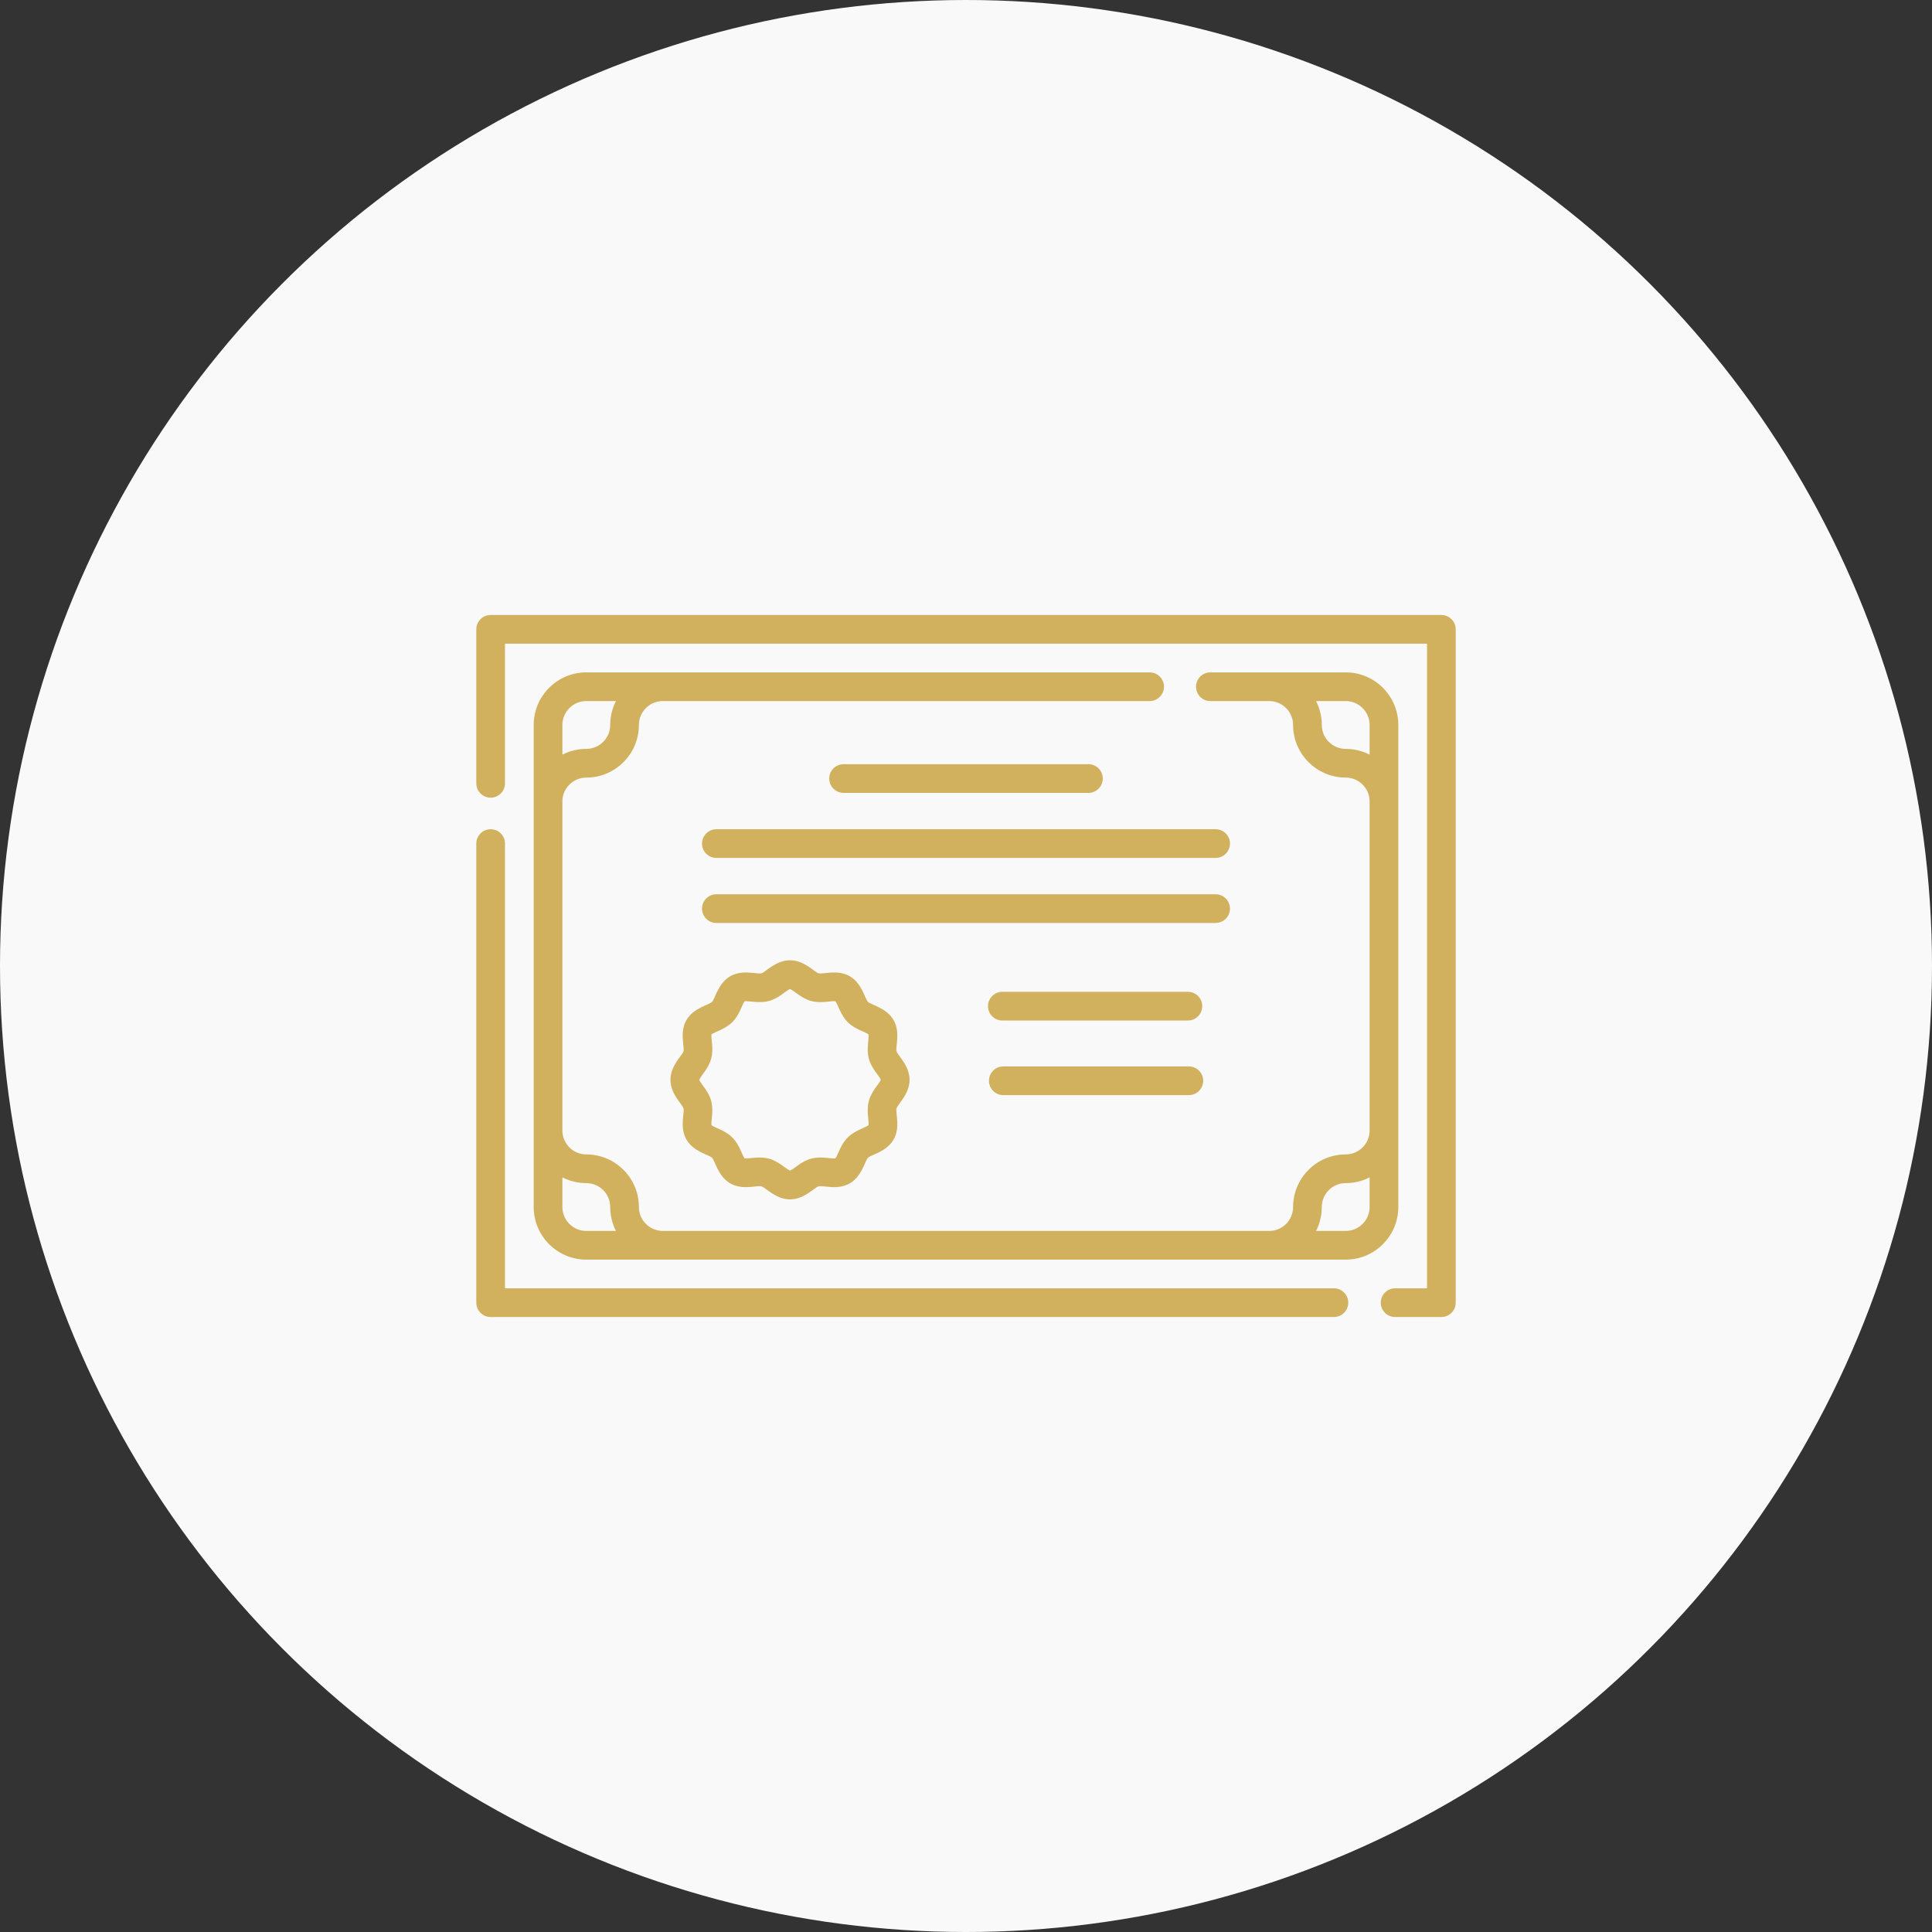
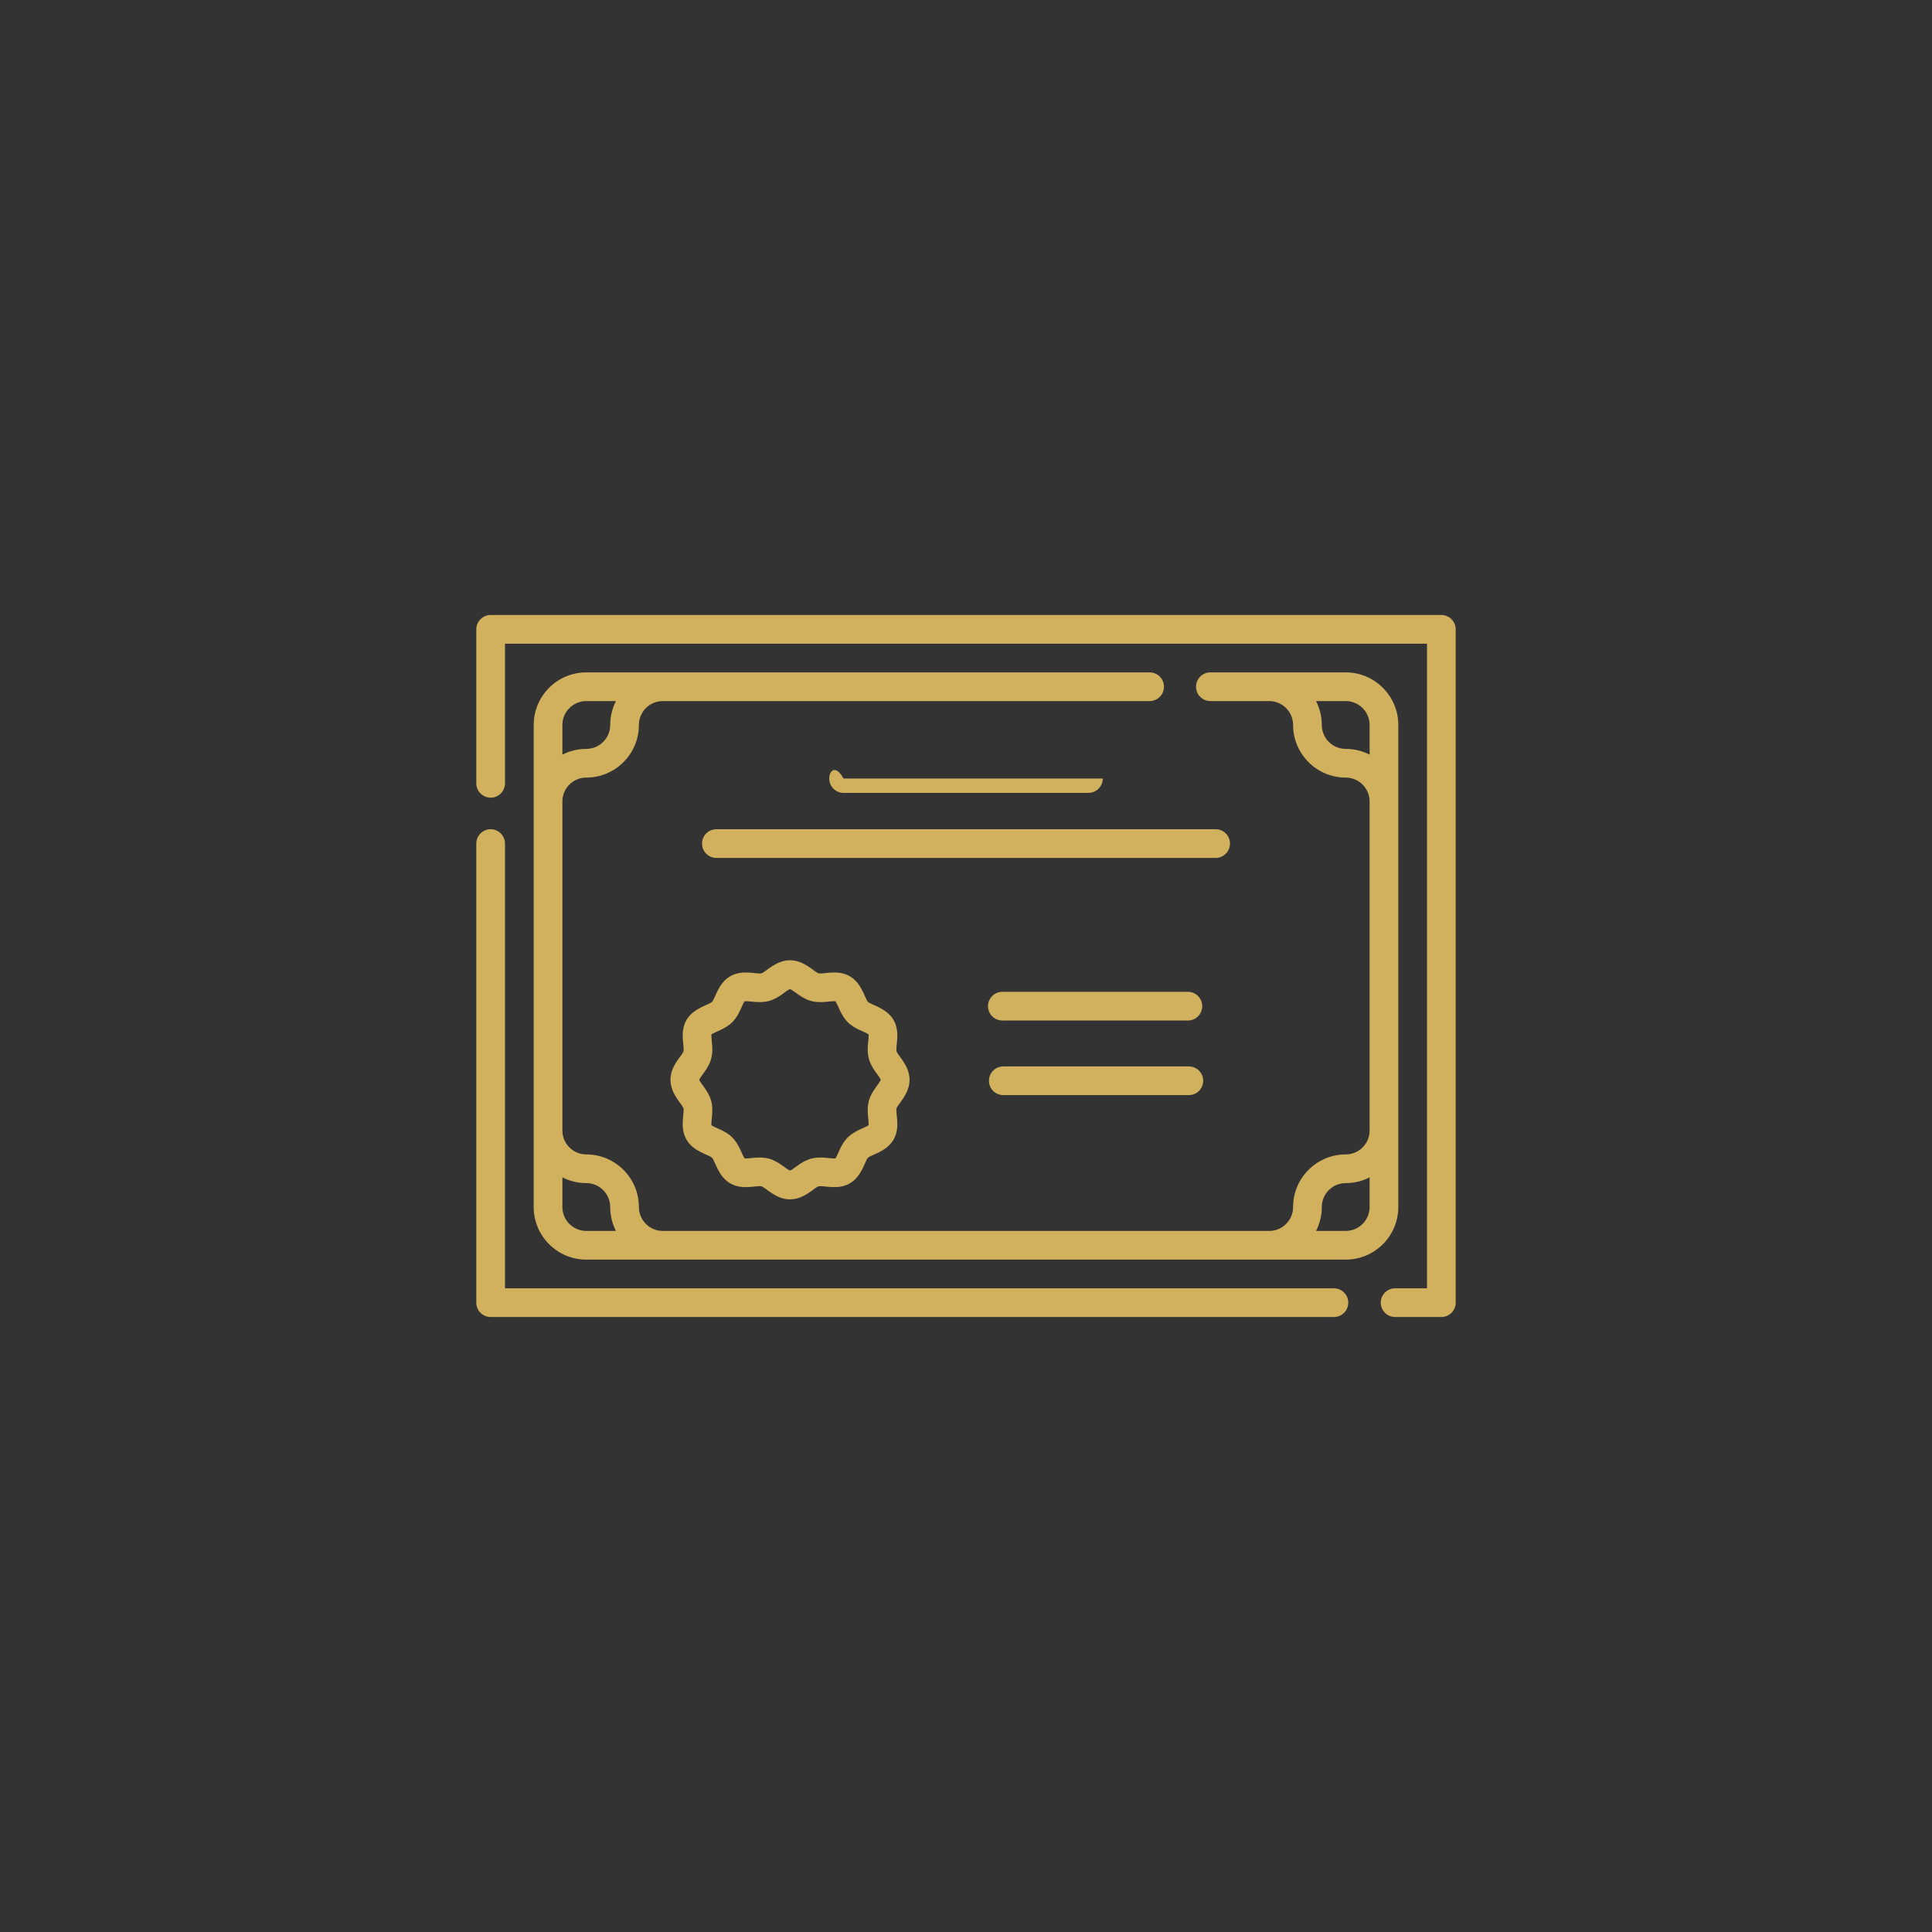
<svg xmlns="http://www.w3.org/2000/svg" width="1010" height="1010" viewBox="0 0 1010 1010" fill="none">
  <rect x="0" y="0" width="1010" height="1010" fill="#333333" stroke="none" />
-   <circle cx="505" cy="505" r="505" fill="#F9F9F9" />
  <path d="M697.333 673.5H264V441C264 436.858 260.642 433.5 256.5 433.5C252.358 433.5 249 436.858 249 441V681C249 685.142 252.358 688.5 256.5 688.5H697.333C701.475 688.5 704.833 685.142 704.833 681C704.833 676.858 701.476 673.5 697.333 673.5Z" fill="#D1B15E" />
  <path d="M753.5 321.5H256.5C252.358 321.5 249 324.858 249 329V409.5C249 413.642 252.358 417 256.5 417C260.642 417 264 413.642 264 409.5V336.5H746V673.5H729.333C725.191 673.5 721.833 676.858 721.833 681C721.833 685.142 725.191 688.5 729.333 688.5H753.5C757.642 688.5 761 685.142 761 681V329C761 324.858 757.642 321.5 753.5 321.5Z" fill="#D1B15E" />
  <path d="M601 351.5H306.5C291.336 351.5 279 363.836 279 379V631C279 646.164 291.336 658.5 306.5 658.5H703.5C718.664 658.5 731 646.164 731 631V379C731 363.836 718.664 351.5 703.5 351.5H632.75C628.608 351.5 625.25 354.858 625.25 359C625.25 363.142 628.608 366.5 632.75 366.5H663.5C670.393 366.5 676 372.107 676 379C676 394.164 688.336 406.5 703.5 406.5C710.393 406.5 716 412.107 716 419V591C716 597.893 710.393 603.5 703.5 603.5C688.336 603.5 676 615.836 676 631C676 637.893 670.393 643.5 663.5 643.5H346.5C339.607 643.5 334 637.893 334 631C334 615.836 321.664 603.5 306.5 603.5C299.607 603.5 294 597.893 294 591V419C294 412.107 299.607 406.5 306.5 406.5C321.664 406.5 334 394.164 334 379C334 372.107 339.607 366.5 346.5 366.5H601C605.142 366.5 608.5 363.142 608.5 359C608.5 354.858 605.142 351.5 601 351.5ZM703.5 391.5C696.607 391.5 691 385.893 691 379C691 374.502 689.914 370.252 687.991 366.5H703.5C710.393 366.5 716 372.107 716 379V394.509C712.248 392.586 707.998 391.5 703.5 391.5ZM691 631C691 624.107 696.607 618.5 703.5 618.5C707.998 618.5 712.248 617.414 716 615.491V631C716 637.893 710.393 643.5 703.5 643.5H687.991C689.914 639.748 691 635.498 691 631ZM306.5 618.5C313.393 618.5 319 624.107 319 631C319 635.498 320.086 639.748 322.009 643.5H306.5C299.607 643.5 294 637.893 294 631V615.491C297.752 617.414 302.002 618.5 306.5 618.5ZM319 379C319 385.893 313.393 391.5 306.5 391.5C302.002 391.5 297.752 392.586 294 394.509V379C294 372.107 299.607 366.5 306.5 366.5H322.009C320.086 370.252 319 374.502 319 379Z" fill="#D1B15E" />
  <path d="M475.499 564.5C475.499 557.041 469.342 551.813 468.695 549.58C468.045 547.145 470.844 539.658 467.13 533.239C463.435 526.853 455.401 525.377 453.763 523.739C452.099 522.075 450.668 514.077 444.262 510.371C437.81 506.638 430.397 509.461 427.925 508.806C425.685 508.157 420.455 502 412.999 502C405.54 502 400.312 508.157 398.079 508.804C395.642 509.453 388.15 506.659 381.738 510.369C375.352 514.064 373.876 522.098 372.238 523.736C370.574 525.4 362.576 526.831 358.87 533.237C355.13 539.702 357.964 547.109 357.305 549.574C356.657 551.813 350.5 557.043 350.5 564.498C350.5 571.957 356.657 577.185 357.304 579.418C357.954 581.853 355.155 589.34 358.869 595.759C362.564 602.145 370.598 603.621 372.236 605.259C373.9 606.923 375.331 614.921 381.737 618.627C388.188 622.359 395.603 619.537 398.074 620.192C400.313 620.843 405.543 627 412.999 627C420.458 627 425.686 620.843 427.919 620.196C430.37 619.545 437.841 622.347 444.26 618.631C450.646 614.936 452.122 606.902 453.76 605.264C455.424 603.6 463.422 602.169 467.128 595.763C470.868 589.298 468.034 581.891 468.693 579.426C469.342 577.186 475.499 571.956 475.499 564.5ZM454.204 575.548C452.832 580.682 454.323 585.686 454.076 588.228C452.068 589.686 446.853 590.958 443.155 594.657C439.364 598.448 438.259 603.468 436.727 605.577C434.202 605.823 429.133 604.345 424.047 605.705C418.778 607.114 415.306 611.046 413 611.955C410.796 611.086 407.089 607.078 401.952 605.705C396.9 604.355 391.746 605.817 389.272 605.577C387.814 603.569 386.542 598.354 382.843 594.656C379.052 590.865 374.032 589.76 371.923 588.228C371.673 585.661 373.158 580.651 371.795 575.548C370.386 570.279 366.454 566.807 365.545 564.501C366.414 562.297 370.422 558.59 371.795 553.453C373.167 548.319 371.676 543.315 371.923 540.773C373.931 539.315 379.146 538.043 382.844 534.344C386.635 530.553 387.74 525.533 389.272 523.424C391.762 523.177 396.867 524.656 401.952 523.296C407.221 521.887 410.693 517.955 412.999 517.046C415.203 517.915 418.91 521.923 424.047 523.296C429.221 524.679 434.176 523.168 436.727 523.424C438.185 525.432 439.457 530.647 443.156 534.345C446.947 538.136 451.967 539.241 454.076 540.773C454.326 543.34 452.841 548.35 454.204 553.453C455.613 558.722 459.545 562.194 460.454 564.5C459.585 566.704 455.576 570.411 454.204 575.548Z" fill="#D1B15E" />
-   <path d="M569 414.5C573.142 414.5 576.5 411.142 576.5 407C576.5 402.858 573.142 399.5 569 399.5H441C436.858 399.5 433.5 402.858 433.5 407C433.5 411.142 436.858 414.5 441 414.5H569Z" fill="#D1B15E" />
+   <path d="M569 414.5C573.142 414.5 576.5 411.142 576.5 407H441C436.858 399.5 433.5 402.858 433.5 407C433.5 411.142 436.858 414.5 441 414.5H569Z" fill="#D1B15E" />
  <path d="M621 533.5C625.142 533.5 628.5 530.142 628.5 526C628.5 521.858 625.142 518.5 621 518.5H524C519.858 518.5 516.5 521.858 516.5 526C516.5 530.142 519.858 533.5 524 533.5H621Z" fill="#D1B15E" />
  <path d="M524.5 572.5H621.5C625.642 572.5 629 569.142 629 565C629 560.858 625.642 557.5 621.5 557.5H524.5C520.358 557.5 517 560.858 517 565C517 569.142 520.358 572.5 524.5 572.5Z" fill="#D1B15E" />
  <path d="M635.5 433.5H374.5C370.358 433.5 367 436.858 367 441C367 445.142 370.358 448.5 374.5 448.5H635.5C639.642 448.5 643 445.142 643 441C643 436.858 639.642 433.5 635.5 433.5Z" fill="#D1B15E" />
-   <path d="M643 475C643 470.858 639.642 467.5 635.5 467.5H374.5C370.358 467.5 367 470.858 367 475C367 479.142 370.358 482.5 374.5 482.5H635.5C639.642 482.5 643 479.142 643 475Z" fill="#D1B15E" />
</svg>